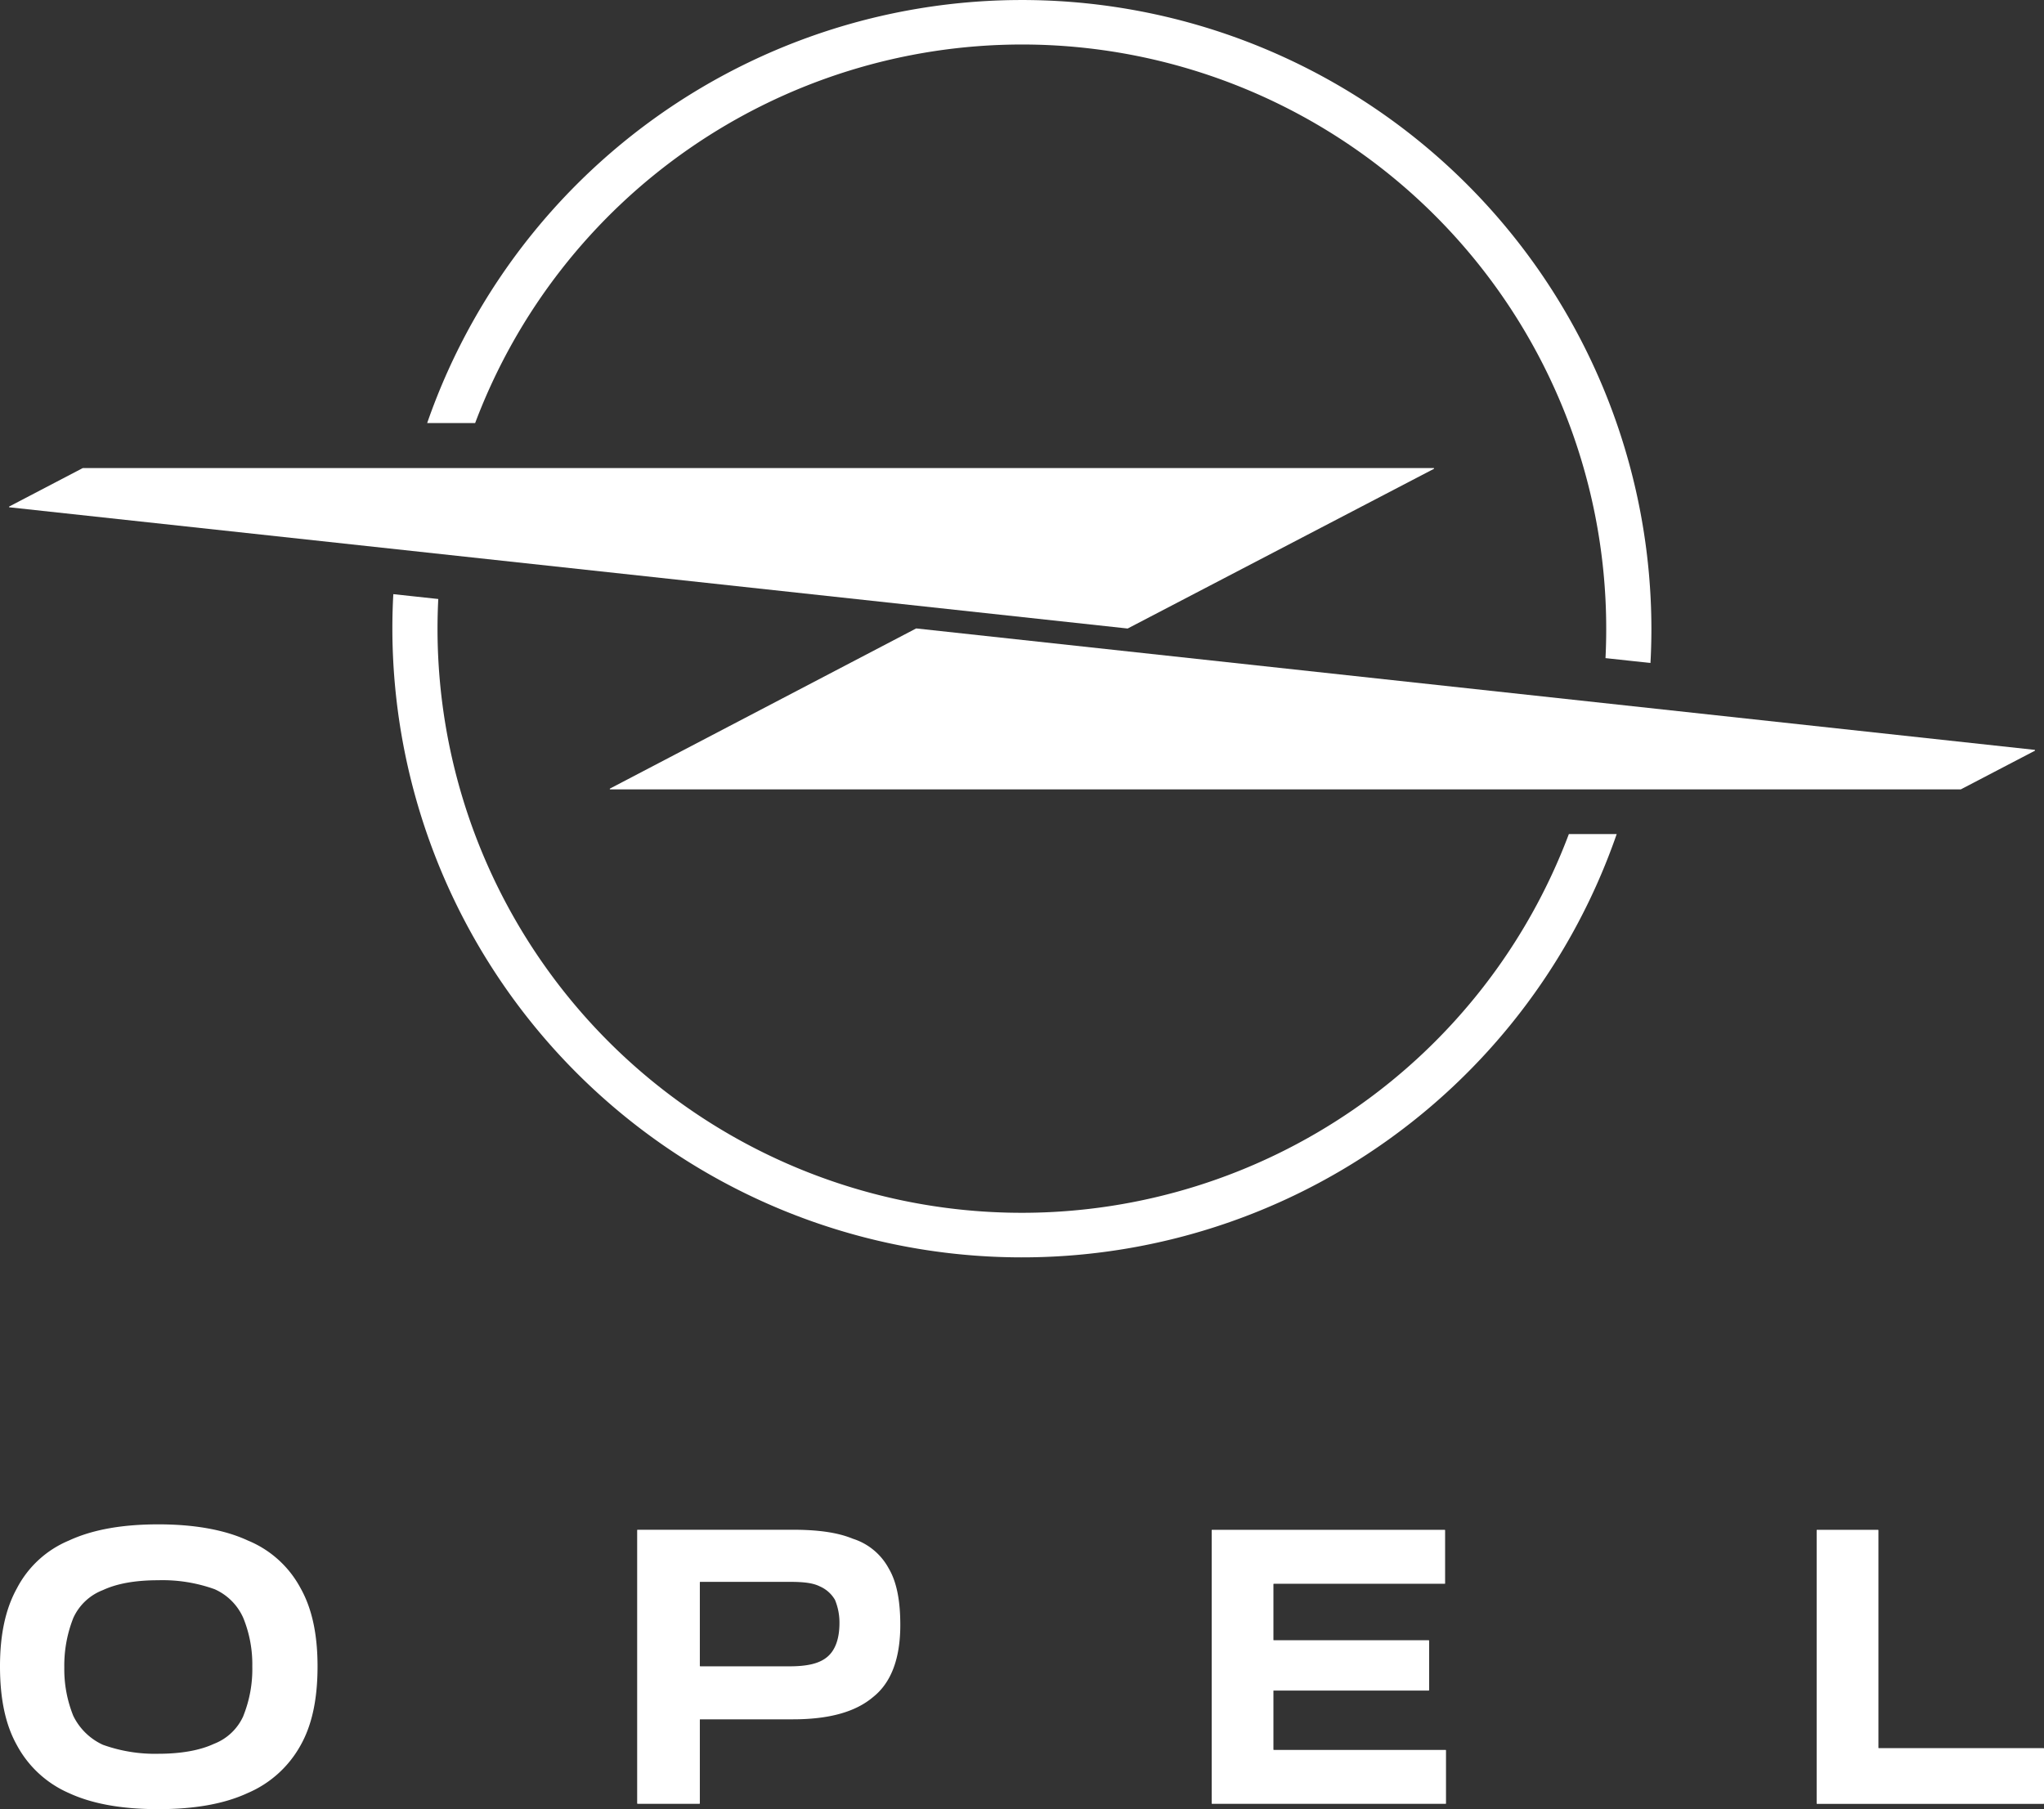
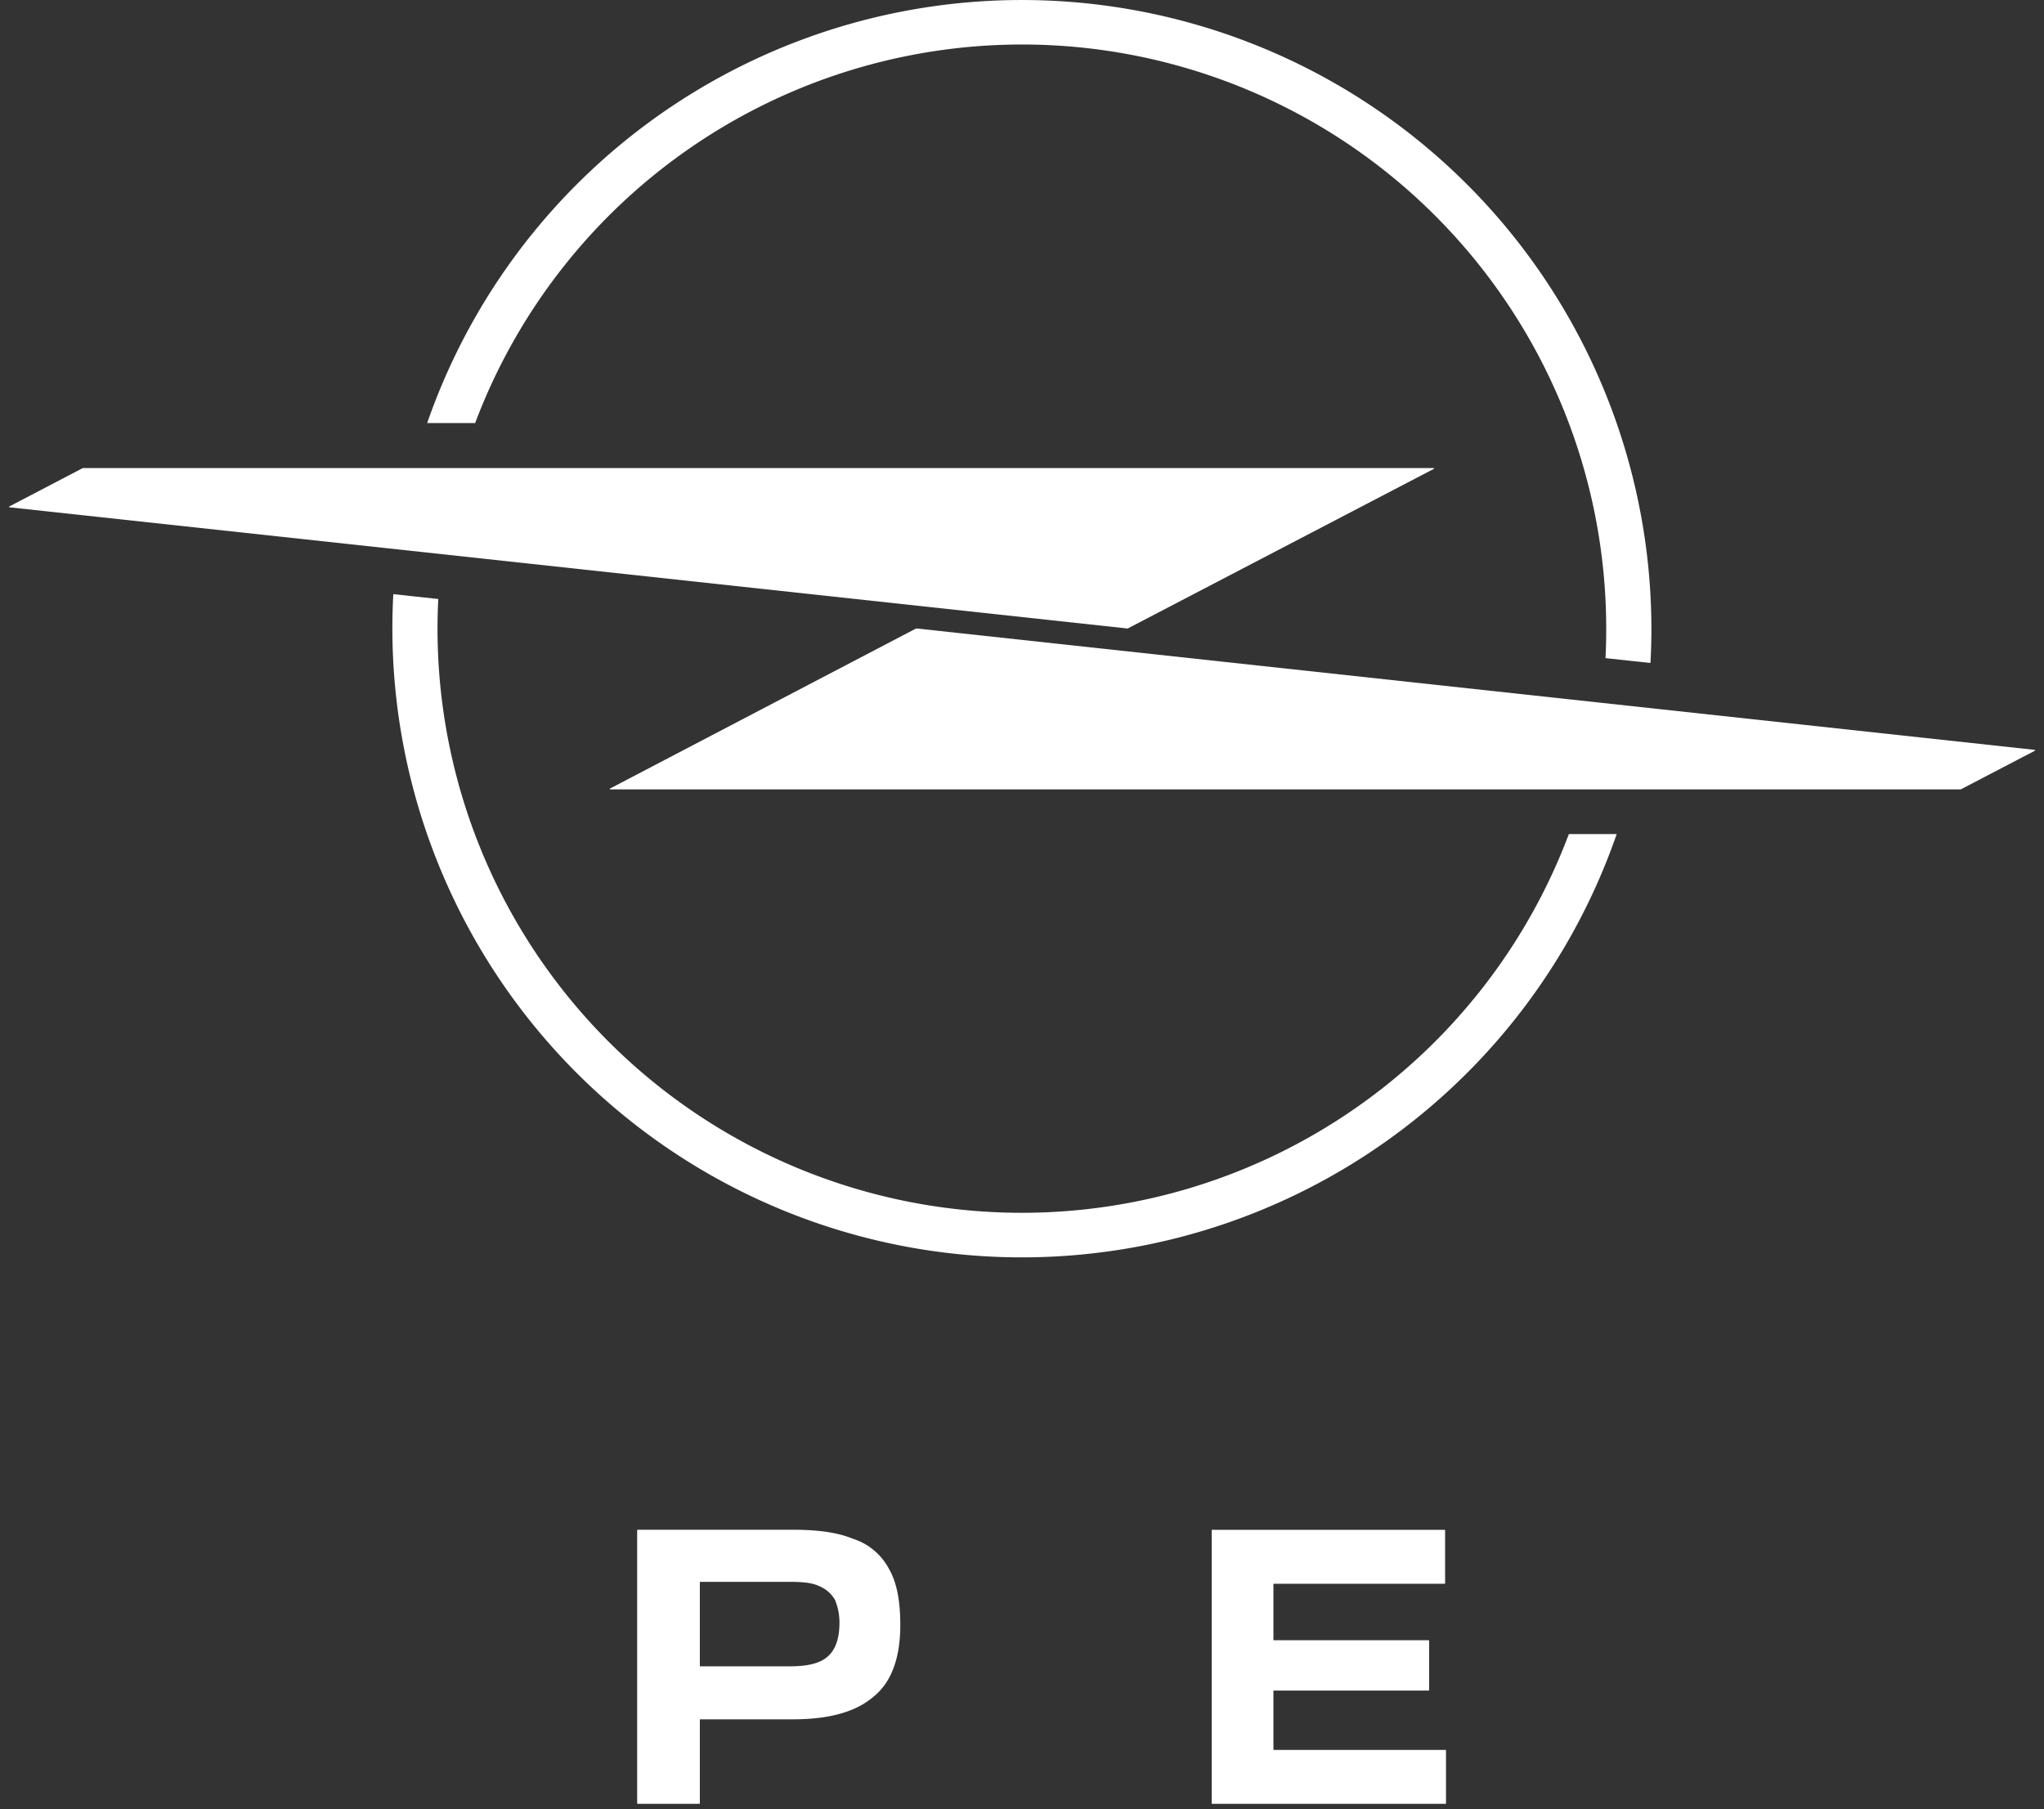
<svg xmlns="http://www.w3.org/2000/svg" id="Layer_2" data-name="Layer 2" viewBox="0 0 454.57 402.42">
  <rect x="0" y="0" width="454.57" height="402.42" fill="#333333" stroke="none" />
  <path fill="#fff" d="M285,376.14h34.43a.1.1,0,0,0,.1-.09v-11a.1.1,0,0,0-.1-.1H285a.09.09,0,0,1-.1-.08V352.49a.1.1,0,0,1,.08-.1h38a.08.08,0,0,0,.1-.08V340.49a.09.09,0,0,0-.08-.1H271.26a.09.09,0,0,0-.09.09h0v60.76a.11.11,0,0,0,.09.1h51.92a.1.1,0,0,0,.1-.1v-11.8a.1.1,0,0,0-.1-.1H285a.09.09,0,0,1-.1-.08h0v-13a.11.11,0,0,1,.07-.13Z" transform="translate(-1.7 -0.1)" />
  <path fill="#fff" d="M191.37,342.37c-3.38-1.4-7.76-2-13.34-2H143.5a.1.1,0,0,0-.1.1v60.76a.12.12,0,0,0,.1.1h13.74a.1.1,0,0,0,.1-.1V382.64a.1.1,0,0,1,.08-.1H178c8,0,13.94-1.6,17.92-5,4-3.2,6-8.59,6-16,0-5.39-.8-9.59-2.59-12.59A13.77,13.77,0,0,0,191.37,342.37Zm-5.57,26.18c-1.8,1.6-4.58,2.2-8.56,2.2H157.43a.11.11,0,0,1-.09-.1V352.06a.11.11,0,0,1,.09-.1h19.81c3,0,5.17.2,6.76,1a7.22,7.22,0,0,1,3.39,3,13.21,13.21,0,0,1,1,5.19C188.38,364.75,187.39,367.15,185.8,368.55Z" transform="translate(-1.7 -0.1)" />
-   <path fill="#fff" d="M56.83,342.77c-5.17-2.4-11.94-3.6-19.9-3.6-8.16,0-14.73,1.2-19.9,3.6A23,23,0,0,0,5.48,353.36C2.9,358,1.7,363.75,1.7,370.75c0,7.19,1.2,13,3.78,17.58A24,24,0,0,0,17,398.93c5.17,2.4,11.74,3.59,19.9,3.59s14.73-1.19,19.9-3.59a24.32,24.32,0,0,0,11.74-10.6c2.59-4.59,3.78-10.39,3.78-17.58,0-7-1.19-12.79-3.78-17.39A23.32,23.32,0,0,0,56.83,342.77Zm-1,39A11.78,11.78,0,0,1,49.26,388c-3,1.4-7.17,2.2-12.34,2.2a34.14,34.14,0,0,1-12.34-2h0A13.66,13.66,0,0,1,18,381.77,27.71,27.71,0,0,1,16,371a28.75,28.75,0,0,1,2-11,11.89,11.89,0,0,1,6.57-6.2c3-1.4,7-2.2,12.34-2.2a34.23,34.23,0,0,1,12.53,2h0a12.51,12.51,0,0,1,6.37,6.4,27.35,27.35,0,0,1,2,10.79,27.86,27.86,0,0,1-2,11Z" transform="translate(-1.7 -0.1)" />
-   <path fill="#fff" d="M419.45,388.84V340.49a.09.09,0,0,0-.1-.1H405.81a.1.1,0,0,0-.1.1v60.76a.12.12,0,0,0,.1.1h50.37a.11.11,0,0,0,.09-.1v-12.2a.11.11,0,0,0-.09-.1H419.55a.09.09,0,0,1-.1-.08Z" transform="translate(-1.7 -0.1)" />
  <path fill="#fff" d="M454.15,166.89l-248.65-27h-.06l-68.06,35.6a.1.1,0,0,0,0,.19h300.4l16.36-8.54a.13.13,0,0,0,.13-.12.12.12,0,0,0-.12-.13Z" transform="translate(-1.7 -0.1)" />
  <path fill="#fff" d="M229,10A129.94,129.94,0,0,1,358.91,139.93c0,2.2-.05,4.38-.16,6.56l10,1.08c.14-2.53.21-5.07.21-7.64A140,140,0,0,0,96.7,94.2h10.67A130,130,0,0,1,229,10Z" transform="translate(-1.7 -0.1)" />
  <path fill="#fff" d="M229,269.87A129.94,129.94,0,0,1,99,139.93c0-2.21.06-4.4.17-6.59l-10-1.08q-.21,3.81-.21,7.67a140,140,0,0,0,272.28,45.7H350.6A130,130,0,0,1,229,269.87Z" transform="translate(-1.7 -0.1)" />
  <path fill="#fff" d="M252.44,139.9h.05l68.07-35.5a.1.1,0,0,0,.06-.13.09.09,0,0,0-.06-.06H20.12L3.78,112.75a.1.1,0,0,0,0,.19Z" transform="translate(-1.7 -0.1)" />
</svg>